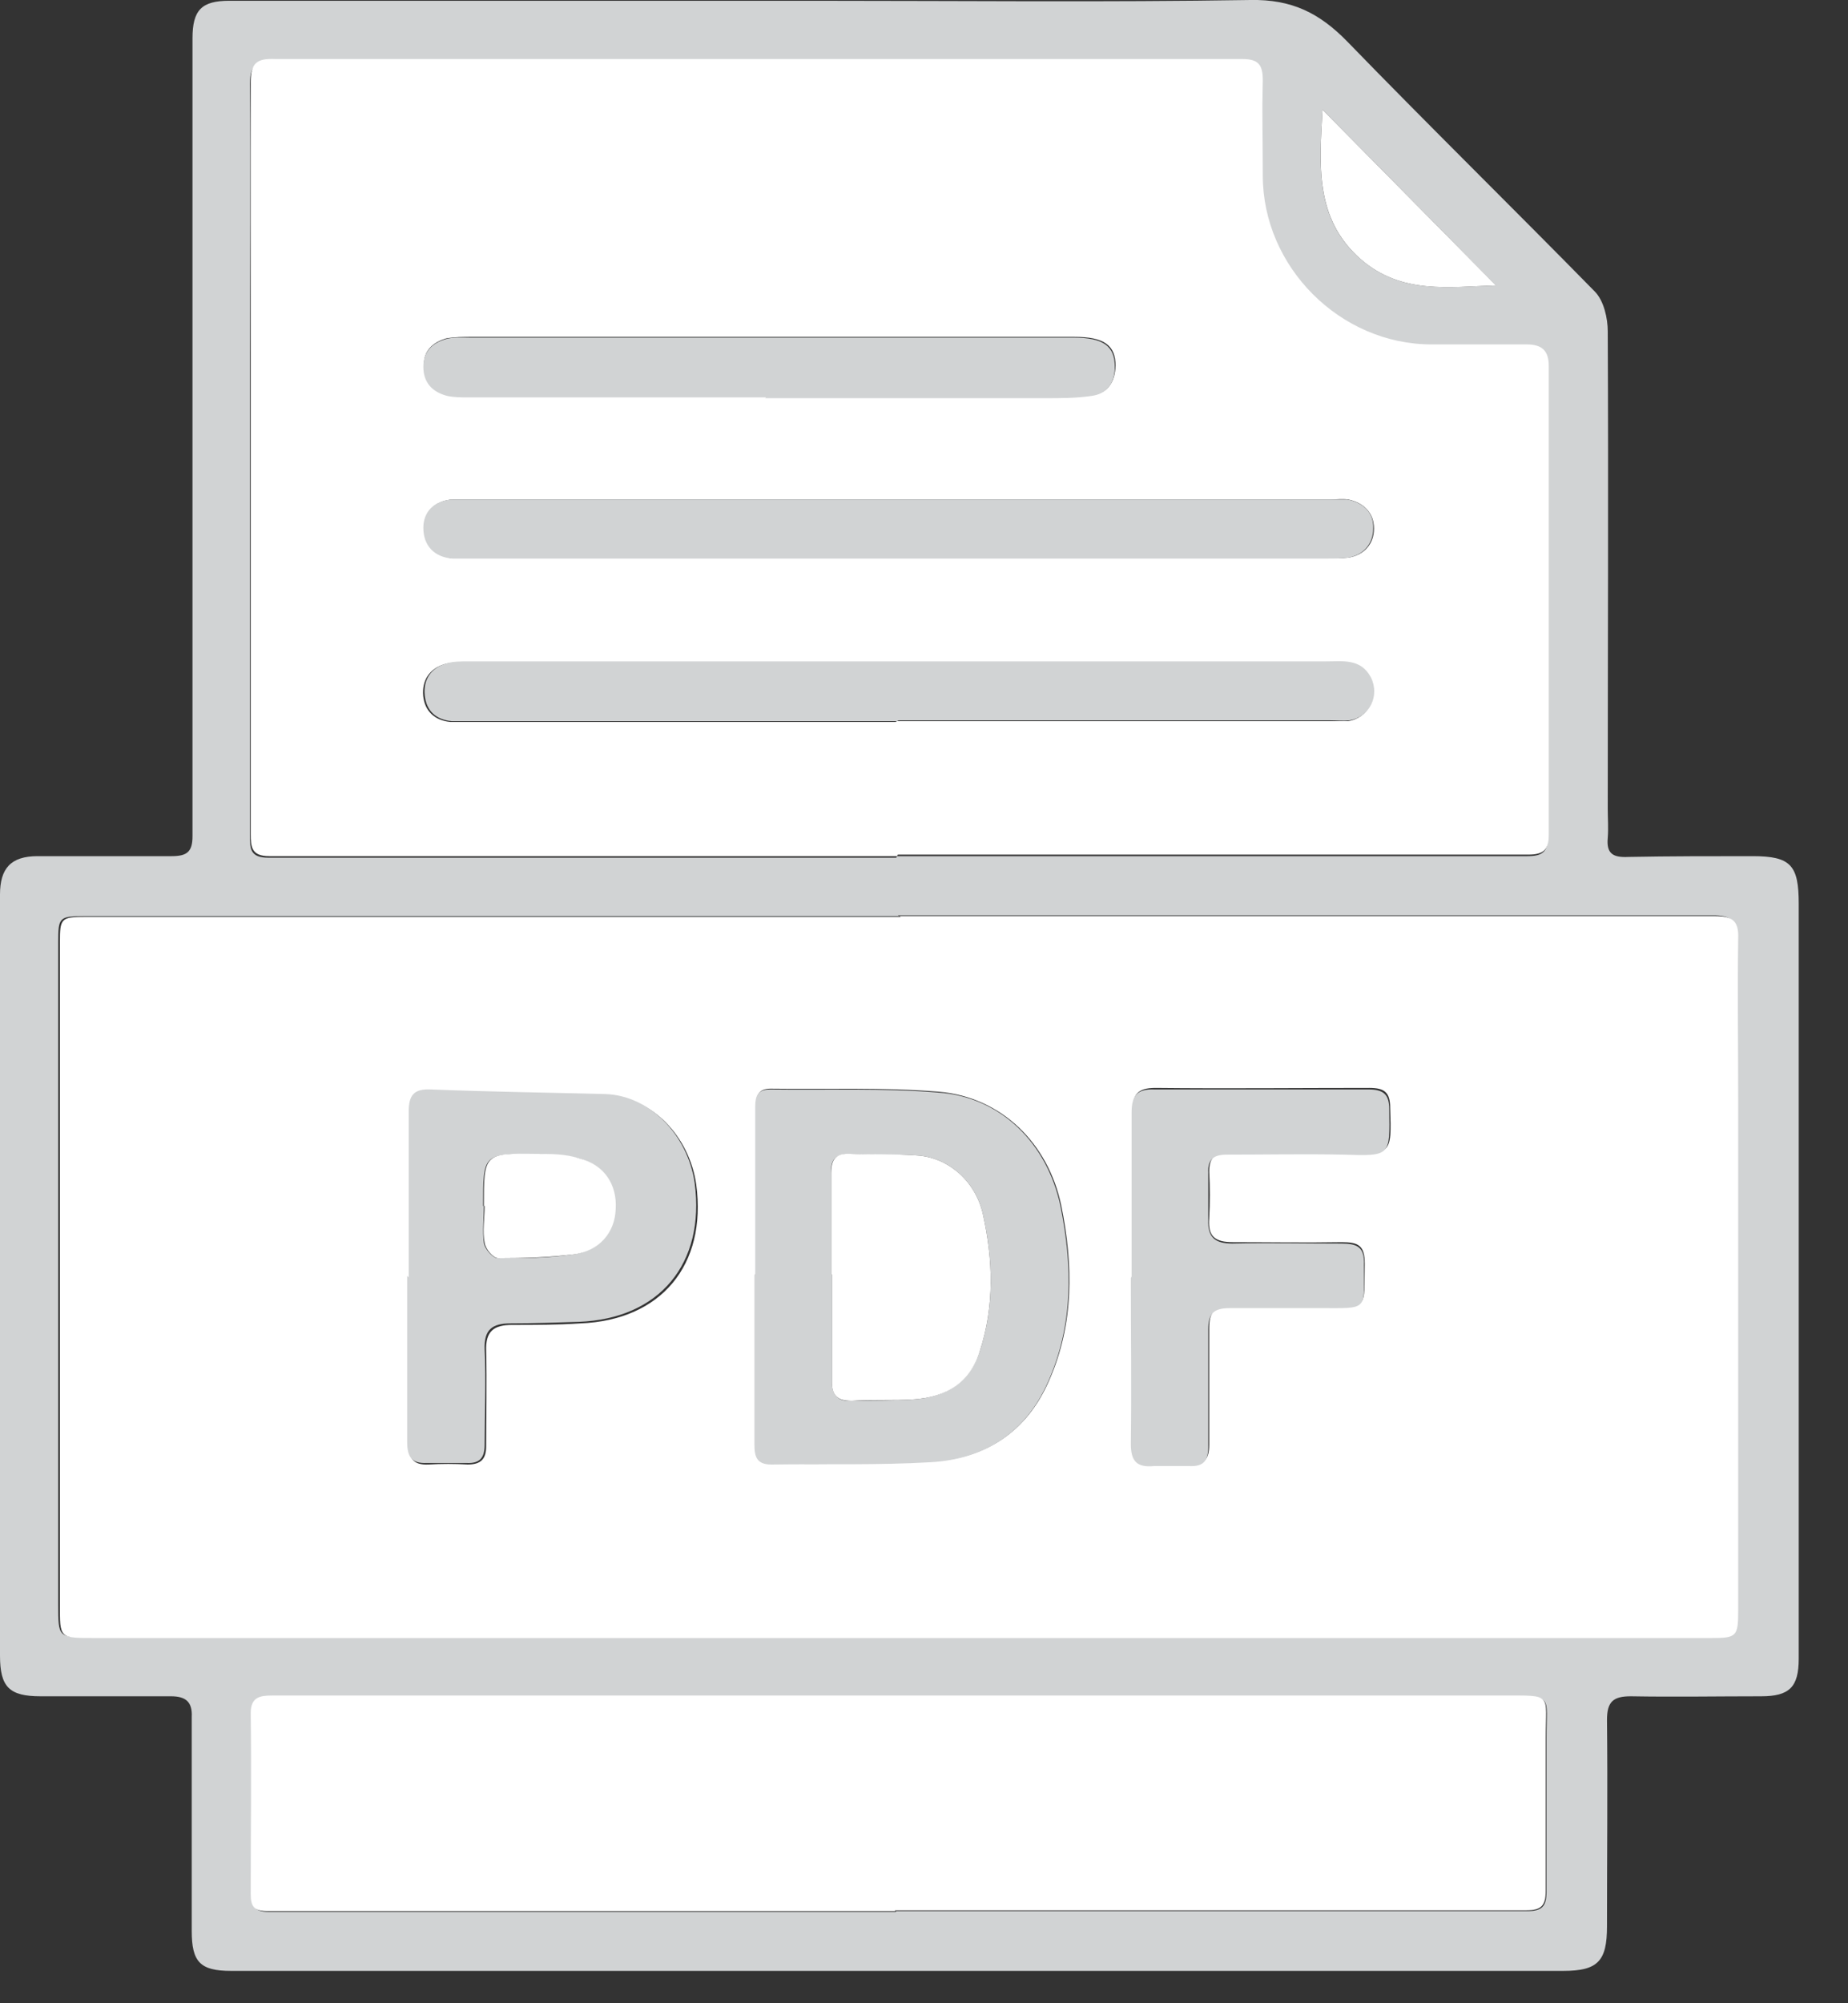
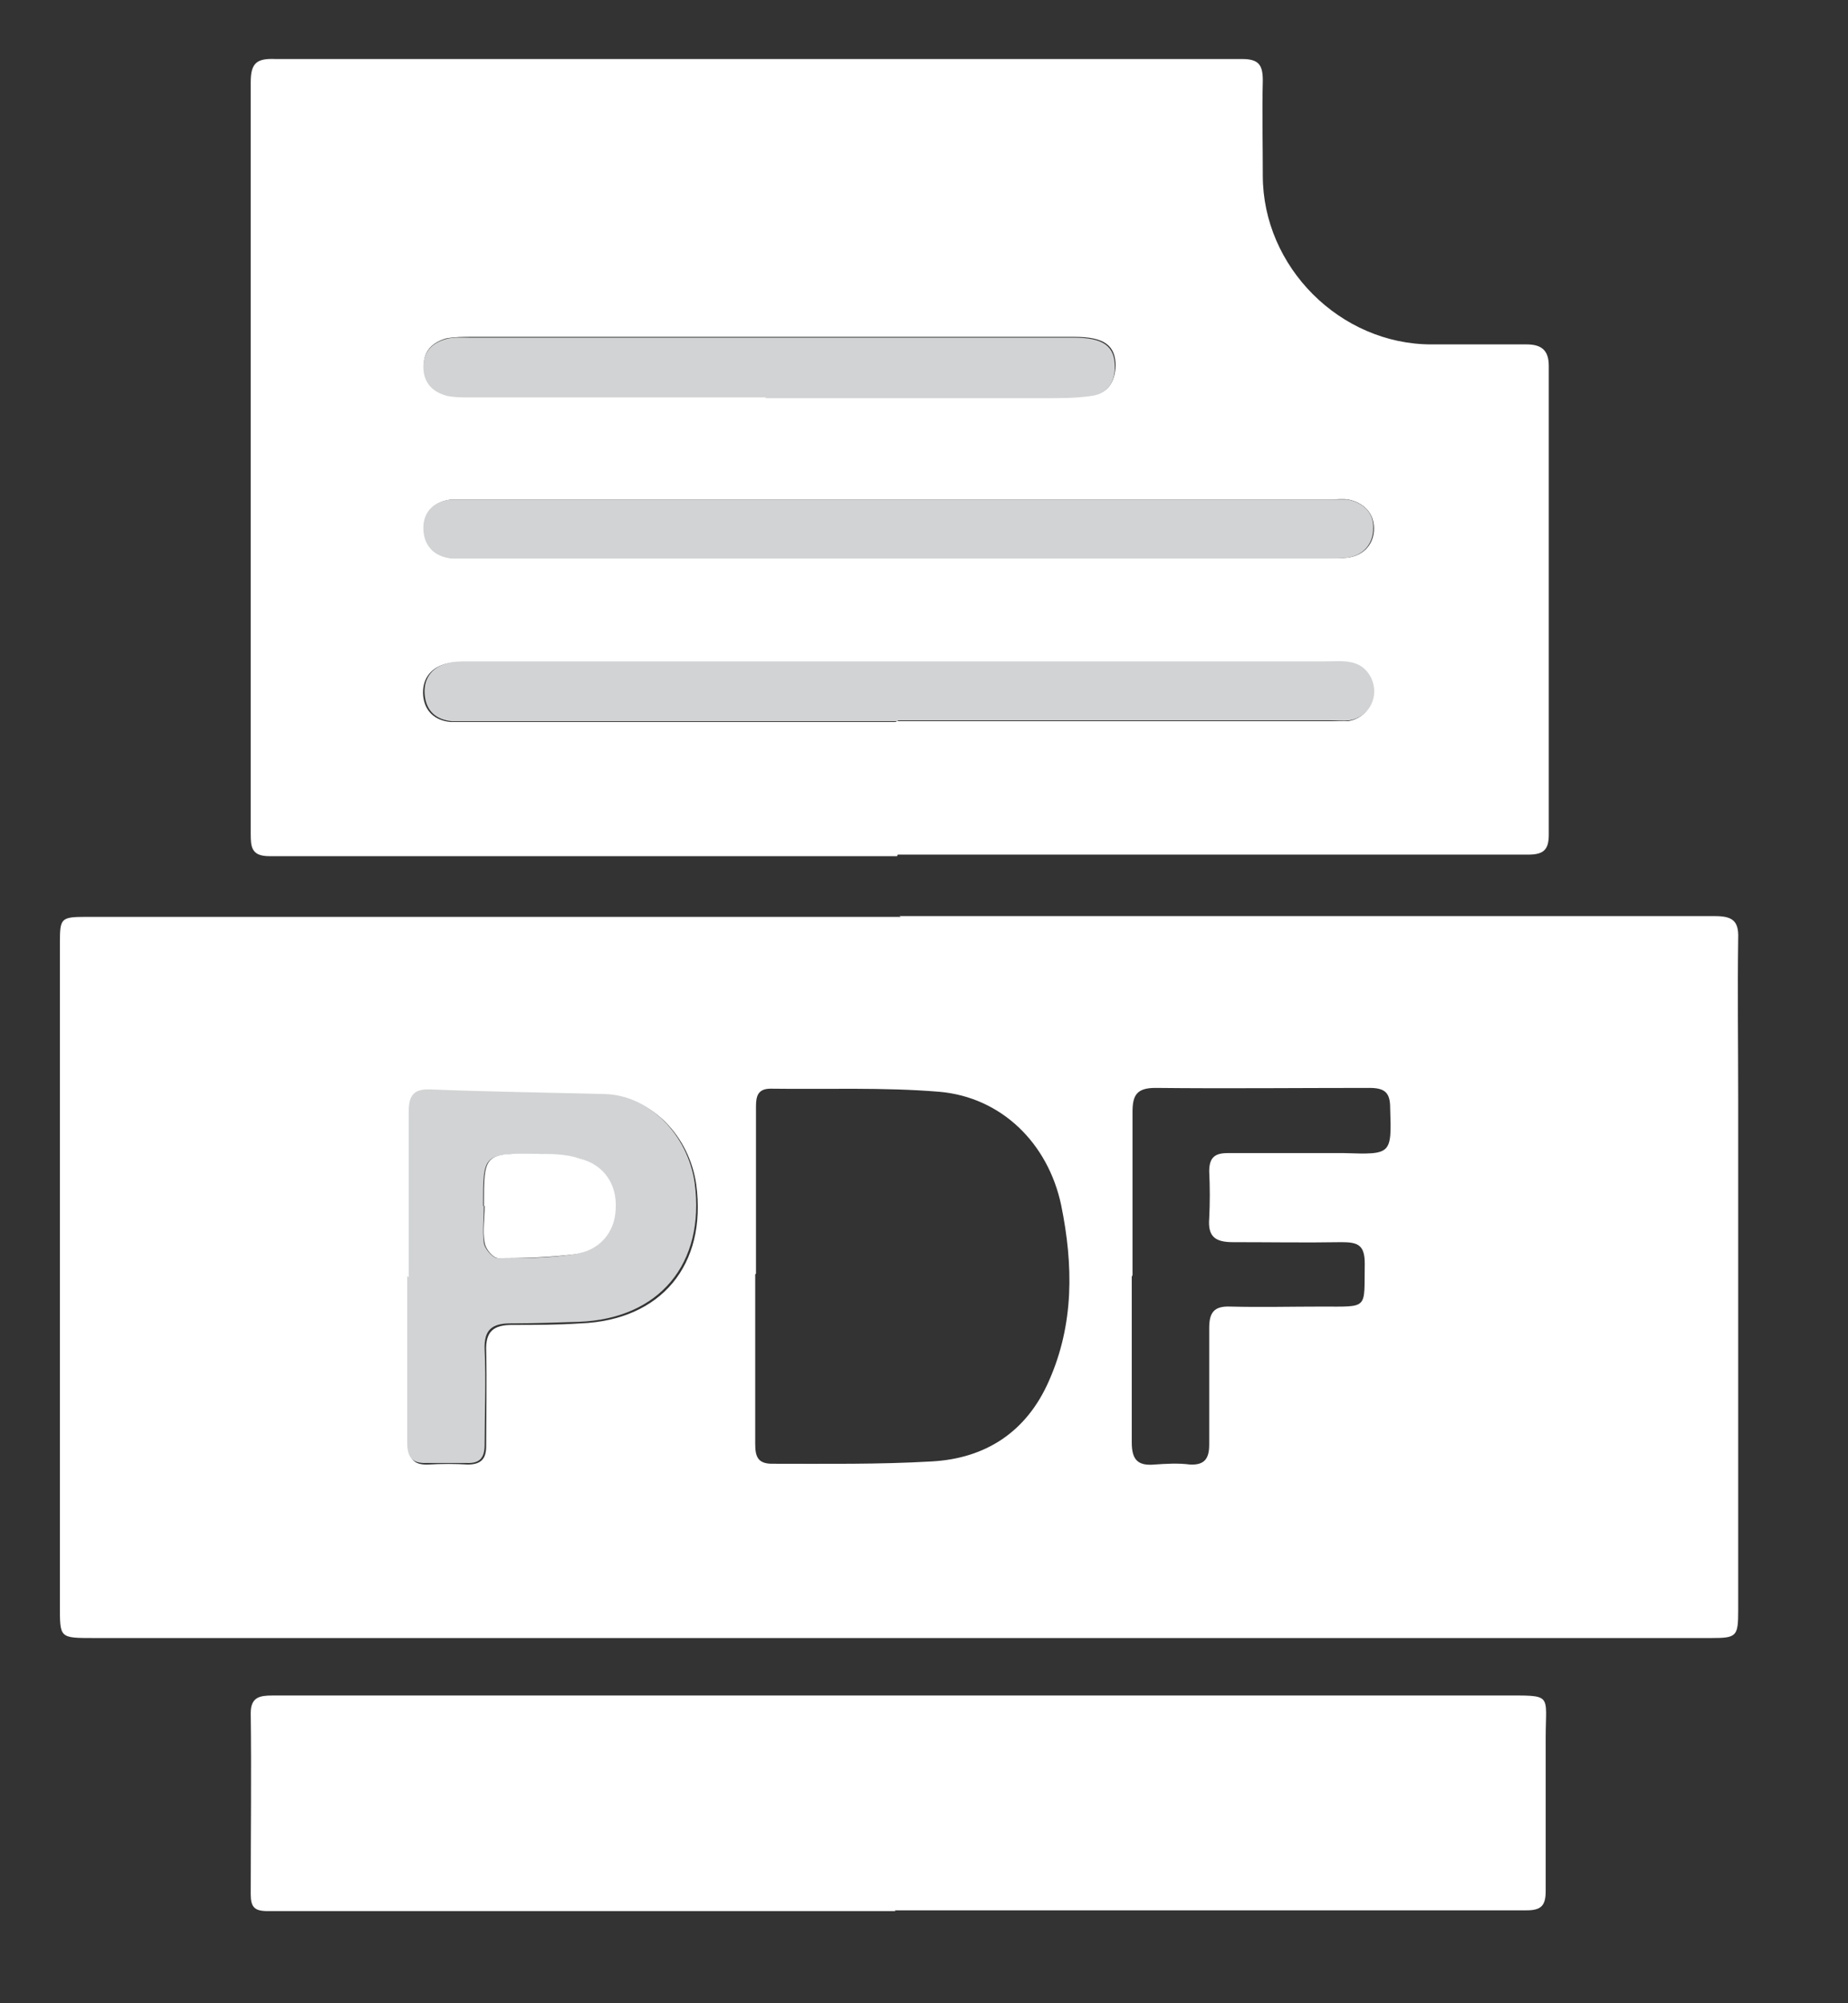
<svg xmlns="http://www.w3.org/2000/svg" fill="none" height="100%" overflow="visible" preserveAspectRatio="none" style="display: block;" viewBox="0 0 12 13" width="100%">
  <rect x="0" y="0" width="12" height="13" fill="#333333" stroke="none" />
  <g id="bCYeK8.tif">
    <g id="Group">
-       <path d="M5.83 12.79C4.426 12.79 3.027 12.79 1.623 12.79C1.583 12.79 1.538 12.79 1.499 12.79C1.299 12.79 1.245 12.731 1.245 12.531C1.245 12.138 1.245 11.74 1.245 11.347C1.245 11.277 1.245 11.212 1.245 11.142C1.25 11.043 1.205 11.008 1.11 11.008C0.826 11.008 0.548 11.008 0.264 11.008C0.06 11.008 0 10.948 0 10.744C0 10.211 0 9.684 0 9.151C0 8.036 0 6.921 0 5.805C0 5.636 0.07 5.556 0.244 5.556C0.533 5.556 0.826 5.556 1.115 5.556C1.215 5.556 1.25 5.527 1.25 5.427C1.25 5.118 1.25 4.815 1.25 4.506C1.25 3.087 1.25 1.668 1.25 0.249C1.25 0.065 1.309 0.005 1.489 0.005C2.758 0.005 4.023 0.005 5.292 0.005C6.233 0.005 7.179 0.015 8.12 0C8.389 -0.005 8.568 0.085 8.748 0.269C9.28 0.817 9.823 1.349 10.356 1.892C10.415 1.952 10.44 2.066 10.44 2.151C10.445 3.182 10.44 4.212 10.44 5.248C10.44 5.312 10.445 5.372 10.44 5.437C10.43 5.541 10.475 5.566 10.575 5.561C10.844 5.556 11.112 5.556 11.381 5.556C11.63 5.556 11.68 5.616 11.68 5.865C11.68 7.309 11.68 8.753 11.68 10.197C11.68 10.386 11.68 10.575 11.68 10.764C11.68 10.948 11.62 11.008 11.436 11.008C11.152 11.008 10.873 11.013 10.59 11.008C10.475 11.008 10.435 11.043 10.435 11.162C10.44 11.61 10.435 12.053 10.435 12.502C10.435 12.726 10.376 12.79 10.152 12.79C8.713 12.79 7.269 12.79 5.83 12.79ZM5.84 5.945C4.078 5.945 2.31 5.945 0.548 5.945C0.383 5.945 0.378 5.955 0.378 6.114C0.378 7.548 0.378 8.977 0.378 10.411C0.378 10.63 0.378 10.625 0.597 10.625C1.752 10.625 2.903 10.625 4.058 10.625C5.228 10.625 6.398 10.625 7.568 10.625C8.748 10.625 9.927 10.625 11.102 10.625C11.267 10.625 11.277 10.615 11.277 10.445C11.277 9.34 11.277 8.24 11.277 7.135C11.277 6.786 11.277 6.438 11.277 6.084C11.277 5.965 11.232 5.94 11.122 5.94C9.36 5.94 7.592 5.94 5.83 5.94L5.84 5.945ZM5.825 5.556C7.189 5.556 8.553 5.556 9.918 5.556C10.017 5.556 10.052 5.527 10.052 5.427C10.052 4.411 10.052 3.396 10.052 2.385C10.052 2.28 10.012 2.241 9.908 2.246C9.703 2.246 9.494 2.246 9.29 2.246C8.698 2.246 8.195 1.743 8.195 1.15C8.195 0.946 8.195 0.737 8.195 0.533C8.195 0.433 8.175 0.389 8.06 0.394C7.139 0.394 6.218 0.394 5.292 0.394C4.122 0.394 2.952 0.394 1.782 0.394C1.663 0.394 1.623 0.423 1.623 0.543C1.628 1.135 1.623 1.728 1.623 2.325C1.623 3.356 1.623 4.386 1.623 5.422C1.623 5.507 1.623 5.566 1.743 5.566C3.102 5.566 4.461 5.566 5.82 5.566L5.825 5.556ZM5.815 12.402C7.184 12.402 8.553 12.402 9.918 12.402C10.012 12.402 10.042 12.372 10.042 12.278C10.042 11.944 10.042 11.61 10.042 11.282C10.042 10.993 10.092 11.008 9.763 11.008C7.543 11.008 5.317 11.008 3.097 11.008C2.654 11.008 2.211 11.008 1.772 11.008C1.693 11.008 1.633 11.018 1.633 11.123C1.633 11.516 1.633 11.904 1.633 12.297C1.633 12.377 1.663 12.407 1.743 12.407C3.102 12.407 4.461 12.407 5.82 12.407L5.815 12.402ZM8.588 0.712C8.568 1.066 8.533 1.419 8.837 1.683C9.101 1.912 9.41 1.862 9.713 1.852C9.335 1.469 8.967 1.095 8.588 0.712Z" fill="#D1D3D4" id="Vector" />
      <path d="M5.84 5.945C7.603 5.945 9.37 5.945 11.133 5.945C11.242 5.945 11.292 5.969 11.287 6.089C11.282 6.437 11.287 6.786 11.287 7.139C11.287 8.245 11.287 9.345 11.287 10.45C11.287 10.62 11.277 10.63 11.113 10.63C9.933 10.63 8.753 10.63 7.578 10.63C6.408 10.63 5.238 10.63 4.068 10.63C2.913 10.63 1.763 10.63 0.608 10.63C0.384 10.63 0.389 10.63 0.389 10.415C0.389 8.982 0.389 7.553 0.389 6.119C0.389 5.96 0.394 5.95 0.558 5.95C2.32 5.95 4.088 5.95 5.85 5.95L5.84 5.945ZM4.904 8.27C4.904 8.638 4.904 9.001 4.904 9.37C4.904 9.45 4.919 9.499 5.014 9.499C5.357 9.499 5.706 9.504 6.049 9.484C6.403 9.465 6.667 9.29 6.811 8.962C6.975 8.593 6.97 8.21 6.891 7.822C6.806 7.418 6.502 7.12 6.099 7.085C5.736 7.055 5.367 7.07 5.004 7.065C4.924 7.065 4.909 7.11 4.909 7.179C4.909 7.543 4.909 7.901 4.909 8.265L4.904 8.27ZM2.654 8.29C2.654 8.648 2.654 9.006 2.654 9.365C2.654 9.46 2.679 9.509 2.783 9.504C2.868 9.499 2.953 9.499 3.037 9.504C3.122 9.504 3.157 9.469 3.157 9.385C3.157 9.181 3.162 8.972 3.157 8.767C3.152 8.638 3.207 8.598 3.326 8.598C3.475 8.598 3.62 8.598 3.769 8.588C4.292 8.568 4.591 8.21 4.521 7.687C4.476 7.373 4.232 7.12 3.943 7.11C3.565 7.1 3.187 7.095 2.808 7.08C2.699 7.08 2.664 7.115 2.664 7.224C2.669 7.583 2.664 7.941 2.664 8.3L2.654 8.29ZM7.349 8.285C7.349 8.643 7.349 9.001 7.349 9.36C7.349 9.474 7.389 9.514 7.498 9.504C7.573 9.499 7.648 9.494 7.727 9.504C7.822 9.509 7.852 9.465 7.852 9.375C7.852 9.121 7.852 8.872 7.852 8.618C7.852 8.519 7.882 8.474 7.991 8.479C8.19 8.484 8.384 8.479 8.584 8.479C8.892 8.479 8.857 8.499 8.862 8.2C8.862 8.08 8.818 8.061 8.713 8.061C8.479 8.065 8.24 8.061 8.006 8.061C7.892 8.061 7.842 8.026 7.852 7.906C7.857 7.807 7.857 7.702 7.852 7.602C7.852 7.513 7.887 7.483 7.971 7.483C8.225 7.483 8.479 7.483 8.728 7.483C9.037 7.493 9.037 7.493 9.027 7.189C9.027 7.09 8.992 7.06 8.892 7.06C8.429 7.06 7.966 7.065 7.503 7.06C7.384 7.06 7.354 7.105 7.354 7.214C7.354 7.568 7.354 7.921 7.354 8.275L7.349 8.285Z" fill="white" id="Vector_2" />
      <path d="M5.825 5.556C4.466 5.556 3.107 5.556 1.748 5.556C1.633 5.556 1.628 5.496 1.628 5.412C1.628 4.381 1.628 3.351 1.628 2.315C1.628 1.723 1.628 1.13 1.628 0.533C1.628 0.408 1.668 0.378 1.788 0.383C2.958 0.383 4.128 0.383 5.298 0.383C6.219 0.383 7.14 0.383 8.066 0.383C8.175 0.383 8.2 0.423 8.2 0.523C8.195 0.727 8.2 0.936 8.2 1.14C8.2 1.733 8.703 2.235 9.295 2.235C9.5 2.235 9.709 2.235 9.913 2.235C10.012 2.235 10.057 2.275 10.057 2.375C10.057 3.39 10.057 4.406 10.057 5.417C10.057 5.516 10.022 5.546 9.923 5.546C8.559 5.546 7.194 5.546 5.83 5.546L5.825 5.556ZM5.825 4.68C6.761 4.68 7.692 4.68 8.628 4.68C8.668 4.68 8.713 4.68 8.753 4.68C8.887 4.66 8.952 4.521 8.892 4.401C8.832 4.277 8.713 4.297 8.603 4.297C6.746 4.297 4.889 4.297 3.032 4.297C2.982 4.297 2.928 4.297 2.883 4.311C2.788 4.341 2.739 4.416 2.748 4.516C2.758 4.615 2.823 4.675 2.923 4.685C2.963 4.685 3.007 4.685 3.047 4.685C3.968 4.685 4.889 4.685 5.815 4.685L5.825 4.68ZM5.83 3.241C4.909 3.241 3.988 3.241 3.062 3.241C3.022 3.241 2.977 3.241 2.938 3.241C2.823 3.251 2.753 3.321 2.753 3.425C2.753 3.535 2.823 3.609 2.943 3.624C2.977 3.624 3.012 3.624 3.042 3.624C4.899 3.624 6.756 3.624 8.613 3.624C8.658 3.624 8.708 3.624 8.753 3.619C8.857 3.604 8.922 3.53 8.922 3.43C8.922 3.326 8.852 3.261 8.753 3.241C8.718 3.236 8.678 3.241 8.638 3.241C7.702 3.241 6.766 3.241 5.835 3.241H5.83ZM4.974 2.579C5.581 2.579 6.184 2.579 6.791 2.579C6.891 2.579 6.995 2.579 7.095 2.564C7.199 2.549 7.239 2.474 7.244 2.375C7.244 2.24 7.17 2.186 6.975 2.186C5.671 2.186 4.367 2.186 3.062 2.186C3.007 2.186 2.953 2.186 2.898 2.196C2.813 2.22 2.748 2.275 2.753 2.375C2.753 2.479 2.808 2.539 2.908 2.564C2.953 2.574 2.997 2.574 3.047 2.574C3.689 2.574 4.337 2.574 4.979 2.574L4.974 2.579Z" fill="white" id="Vector_3" />
      <path d="M5.815 12.402C4.456 12.402 3.097 12.402 1.738 12.402C1.653 12.402 1.628 12.377 1.628 12.292C1.628 11.899 1.633 11.511 1.628 11.117C1.628 11.013 1.688 11.003 1.768 11.003C2.211 11.003 2.654 11.003 3.092 11.003C5.312 11.003 7.538 11.003 9.758 11.003C10.087 11.003 10.037 10.988 10.037 11.277C10.037 11.61 10.037 11.944 10.037 12.272C10.037 12.367 10.007 12.397 9.913 12.397C8.544 12.397 7.174 12.397 5.81 12.397L5.815 12.402Z" fill="white" id="Vector_4" />
-       <path d="M8.588 0.712C8.967 1.095 9.335 1.469 9.714 1.852C9.41 1.862 9.101 1.912 8.837 1.683C8.534 1.419 8.568 1.065 8.588 0.712Z" fill="white" id="Vector_5" />
-       <path d="M4.904 8.27C4.904 7.906 4.904 7.548 4.904 7.184C4.904 7.114 4.919 7.07 4.999 7.07C5.367 7.075 5.731 7.06 6.094 7.09C6.502 7.119 6.801 7.423 6.886 7.826C6.965 8.215 6.97 8.598 6.806 8.967C6.662 9.295 6.398 9.469 6.044 9.489C5.701 9.509 5.352 9.499 5.009 9.504C4.914 9.504 4.899 9.454 4.899 9.375C4.899 9.006 4.899 8.643 4.899 8.274L4.904 8.27ZM5.397 8.27C5.397 8.27 5.397 8.27 5.402 8.27C5.402 8.504 5.402 8.733 5.402 8.967C5.402 9.056 5.442 9.096 5.532 9.091C5.666 9.086 5.8 9.091 5.935 9.081C6.139 9.066 6.293 8.976 6.363 8.767C6.458 8.474 6.448 8.175 6.383 7.881C6.333 7.657 6.149 7.508 5.95 7.498C5.805 7.488 5.661 7.498 5.522 7.488C5.427 7.488 5.392 7.523 5.397 7.612C5.397 7.831 5.397 8.05 5.397 8.27Z" fill="#D1D3D4" id="Vector_6" />
      <path d="M2.654 8.289C2.654 7.931 2.654 7.573 2.654 7.214C2.654 7.105 2.689 7.065 2.798 7.07C3.176 7.085 3.555 7.09 3.933 7.1C4.217 7.11 4.466 7.363 4.511 7.677C4.58 8.2 4.282 8.558 3.759 8.578C3.61 8.583 3.465 8.588 3.316 8.588C3.196 8.588 3.142 8.628 3.147 8.757C3.157 8.962 3.147 9.171 3.147 9.375C3.147 9.459 3.117 9.499 3.027 9.494C2.942 9.494 2.858 9.494 2.773 9.494C2.669 9.499 2.644 9.45 2.644 9.355C2.644 8.996 2.644 8.638 2.644 8.28L2.654 8.289ZM3.142 7.826C3.142 7.906 3.132 7.986 3.142 8.065C3.147 8.105 3.201 8.165 3.231 8.165C3.396 8.165 3.56 8.165 3.719 8.14C3.883 8.12 3.983 7.996 3.993 7.846C4.003 7.687 3.918 7.558 3.759 7.518C3.669 7.493 3.57 7.493 3.475 7.488C3.137 7.488 3.137 7.488 3.137 7.826H3.142Z" fill="#D1D3D4" id="Vector_7" />
-       <path d="M7.348 8.284C7.348 7.931 7.348 7.577 7.348 7.224C7.348 7.114 7.378 7.065 7.498 7.07C7.961 7.07 8.424 7.07 8.887 7.07C8.986 7.07 9.021 7.104 9.021 7.199C9.026 7.503 9.031 7.503 8.723 7.493C8.469 7.488 8.22 7.493 7.966 7.493C7.881 7.493 7.841 7.523 7.846 7.612C7.846 7.712 7.846 7.816 7.846 7.916C7.841 8.03 7.891 8.07 8.001 8.07C8.235 8.065 8.474 8.07 8.708 8.07C8.812 8.07 8.862 8.09 8.857 8.21C8.857 8.508 8.887 8.489 8.578 8.489C8.379 8.489 8.18 8.489 7.986 8.489C7.876 8.489 7.846 8.528 7.846 8.628C7.846 8.882 7.846 9.131 7.846 9.385C7.846 9.474 7.821 9.519 7.722 9.514C7.647 9.514 7.568 9.514 7.493 9.514C7.383 9.524 7.343 9.484 7.343 9.37C7.348 9.011 7.343 8.653 7.343 8.294L7.348 8.284Z" fill="#D1D3D4" id="Vector_8" />
      <path d="M5.825 4.68C4.904 4.68 3.983 4.68 3.057 4.68C3.017 4.68 2.972 4.68 2.932 4.68C2.833 4.67 2.768 4.615 2.758 4.511C2.748 4.411 2.798 4.336 2.893 4.307C2.937 4.292 2.992 4.292 3.042 4.292C4.899 4.292 6.756 4.292 8.613 4.292C8.718 4.292 8.837 4.272 8.902 4.396C8.962 4.516 8.892 4.655 8.762 4.675C8.723 4.68 8.678 4.675 8.638 4.675C7.702 4.675 6.771 4.675 5.835 4.675L5.825 4.68Z" fill="#D1D3D4" id="Vector_9" />
      <path d="M5.83 3.241C6.766 3.241 7.702 3.241 8.633 3.241C8.673 3.241 8.708 3.241 8.748 3.241C8.852 3.261 8.922 3.326 8.917 3.43C8.917 3.53 8.852 3.605 8.748 3.62C8.703 3.625 8.653 3.625 8.608 3.625C6.751 3.625 4.894 3.625 3.037 3.625C3.002 3.625 2.968 3.625 2.938 3.625C2.818 3.615 2.749 3.54 2.749 3.425C2.749 3.321 2.818 3.251 2.933 3.241C2.973 3.241 3.017 3.241 3.057 3.241C3.978 3.241 4.899 3.241 5.825 3.241H5.83Z" fill="#D1D3D4" id="Vector_10" />
      <path d="M4.974 2.579C4.332 2.579 3.685 2.579 3.042 2.579C2.998 2.579 2.948 2.579 2.903 2.569C2.808 2.544 2.749 2.484 2.749 2.38C2.749 2.28 2.808 2.226 2.893 2.201C2.943 2.186 3.002 2.191 3.057 2.191C4.362 2.191 5.666 2.191 6.971 2.191C7.165 2.191 7.239 2.246 7.239 2.38C7.239 2.479 7.195 2.554 7.09 2.569C6.99 2.584 6.891 2.584 6.786 2.584C6.179 2.584 5.576 2.584 4.969 2.584L4.974 2.579Z" fill="#D1D3D4" id="Vector_11" />
-       <path d="M5.397 8.27C5.397 8.05 5.397 7.831 5.397 7.612C5.397 7.518 5.432 7.483 5.522 7.488C5.666 7.493 5.81 7.488 5.95 7.498C6.149 7.508 6.333 7.657 6.383 7.881C6.448 8.175 6.458 8.474 6.363 8.767C6.298 8.976 6.144 9.066 5.935 9.081C5.8 9.091 5.666 9.081 5.532 9.091C5.437 9.091 5.402 9.056 5.402 8.967C5.402 8.733 5.402 8.504 5.402 8.27C5.402 8.27 5.402 8.27 5.397 8.27Z" fill="white" id="Vector_12" />
      <path d="M3.142 7.826C3.142 7.488 3.142 7.483 3.48 7.488C3.575 7.488 3.675 7.488 3.764 7.518C3.923 7.558 4.008 7.687 3.998 7.846C3.993 8.001 3.889 8.12 3.724 8.14C3.565 8.16 3.401 8.165 3.236 8.165C3.202 8.165 3.152 8.105 3.147 8.065C3.132 7.991 3.147 7.906 3.147 7.826H3.142Z" fill="white" id="Vector_13" />
    </g>
  </g>
</svg>